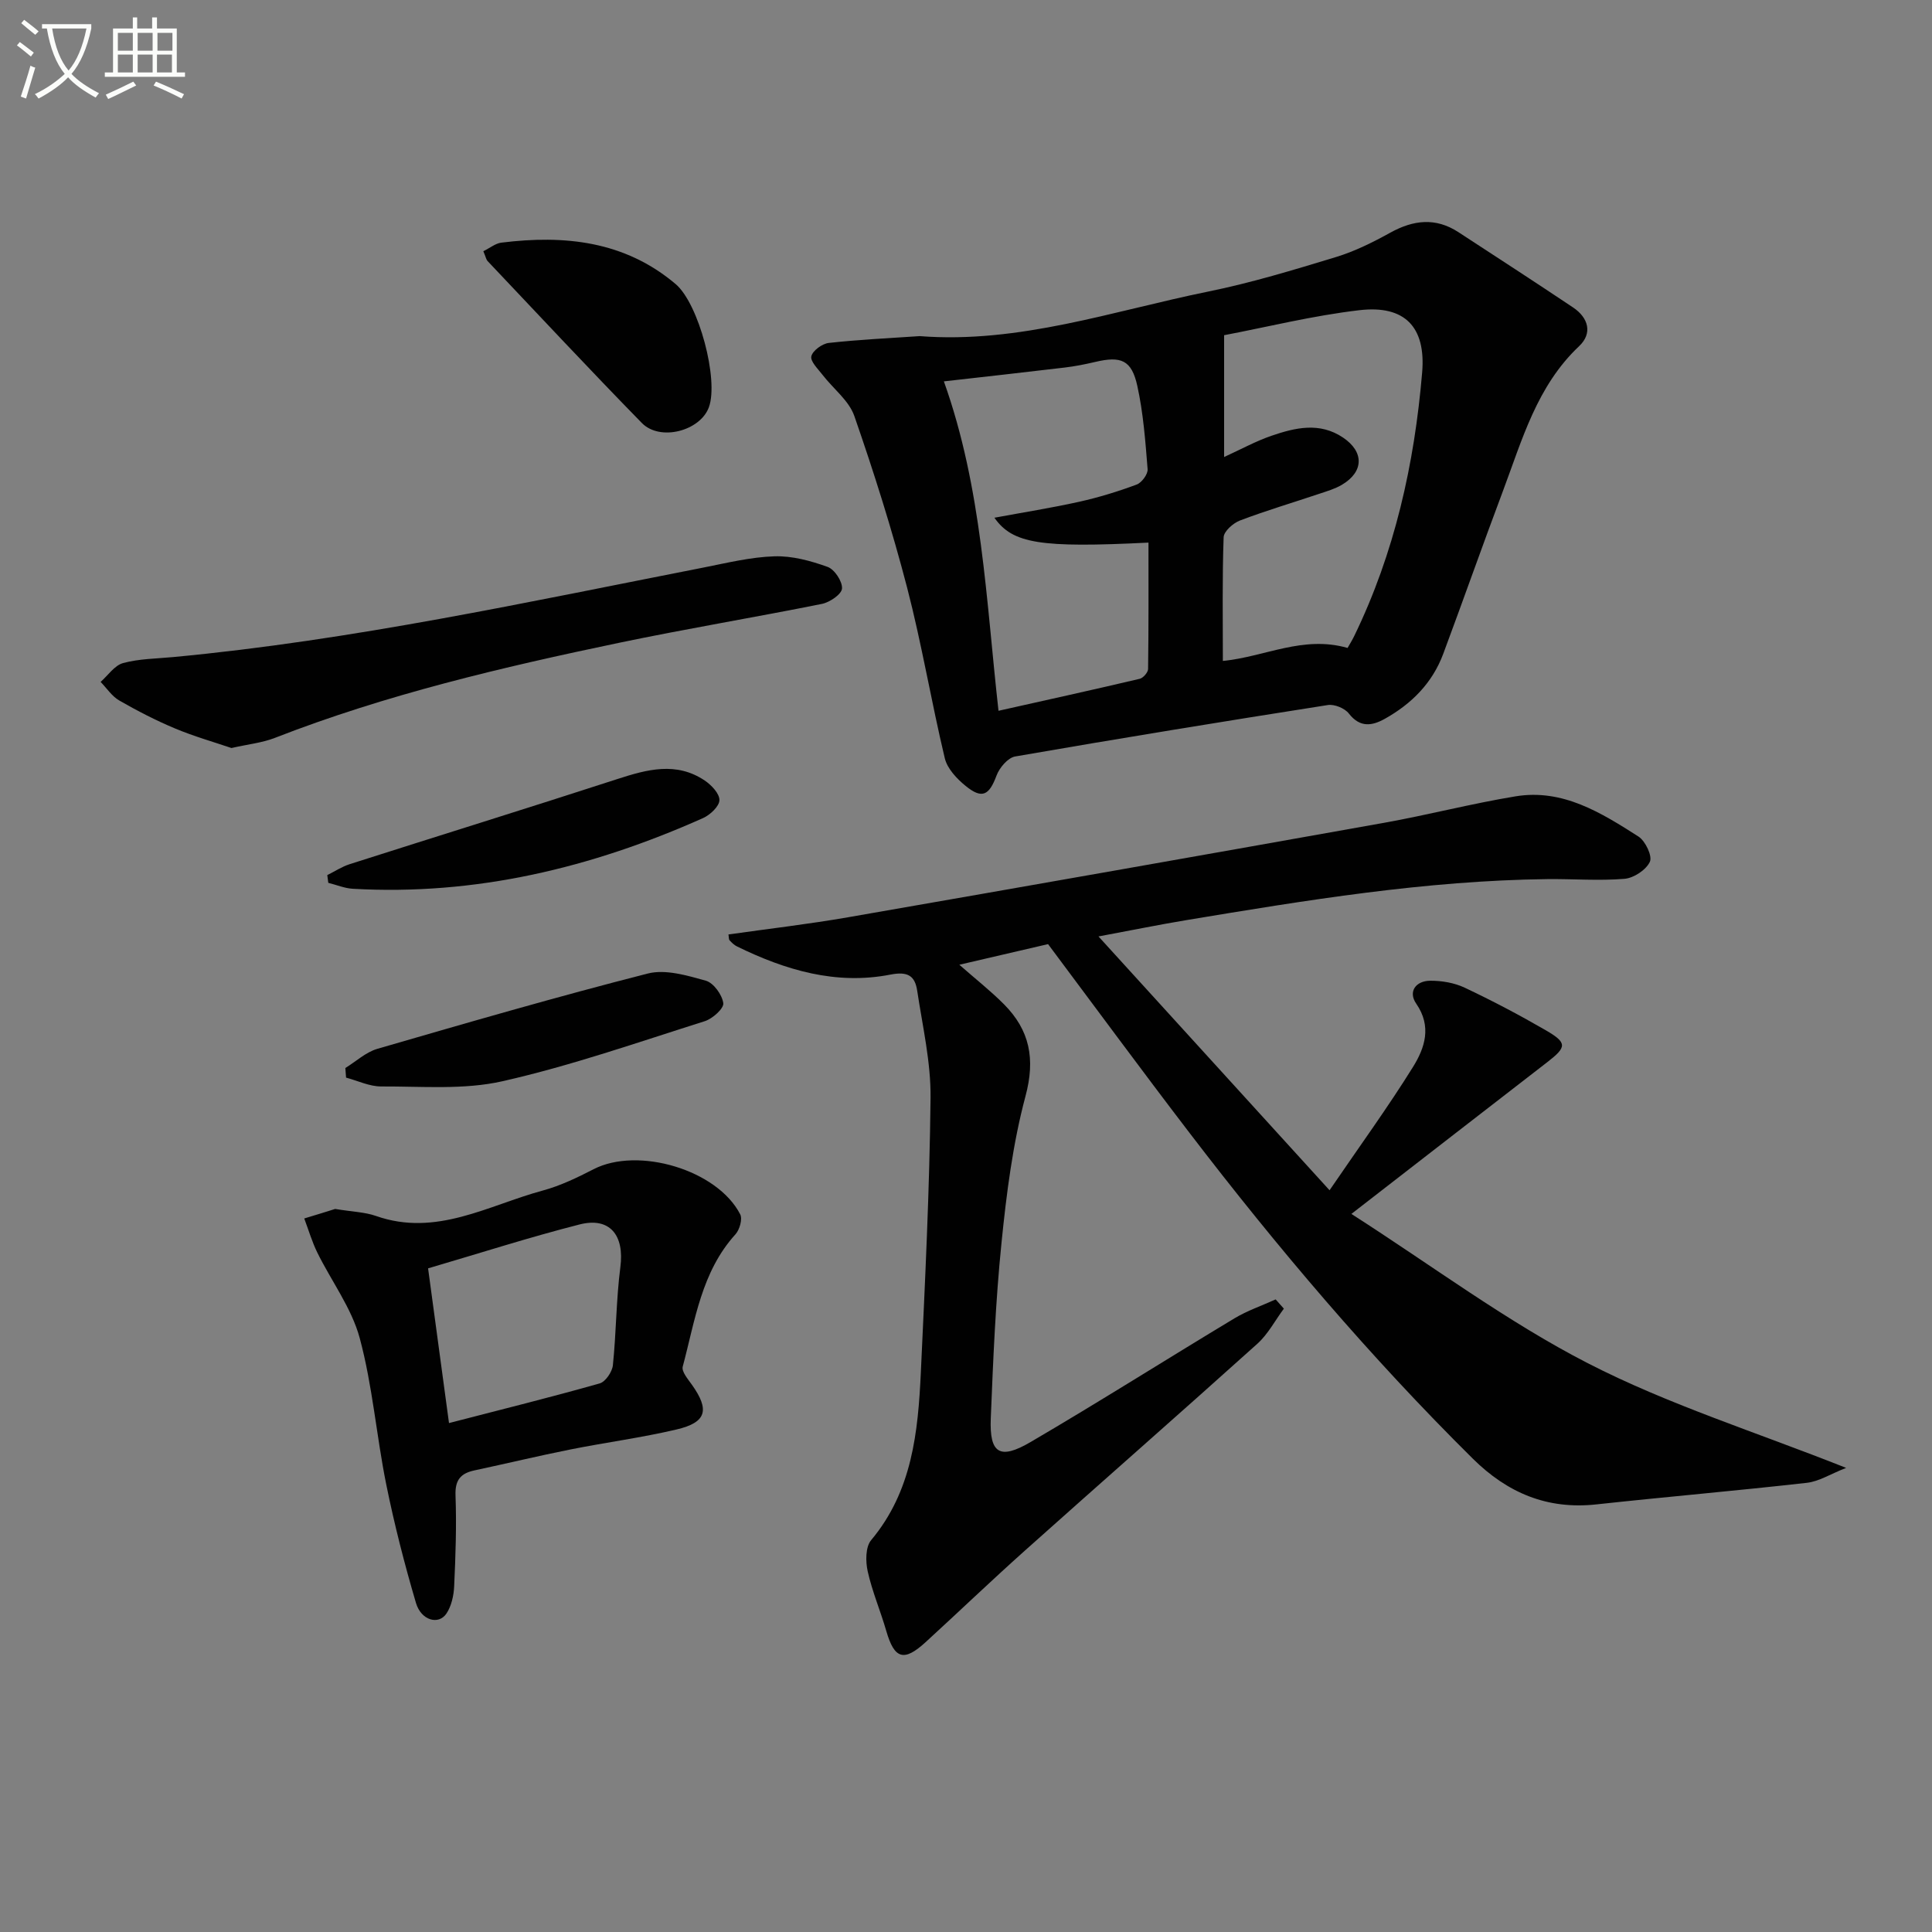
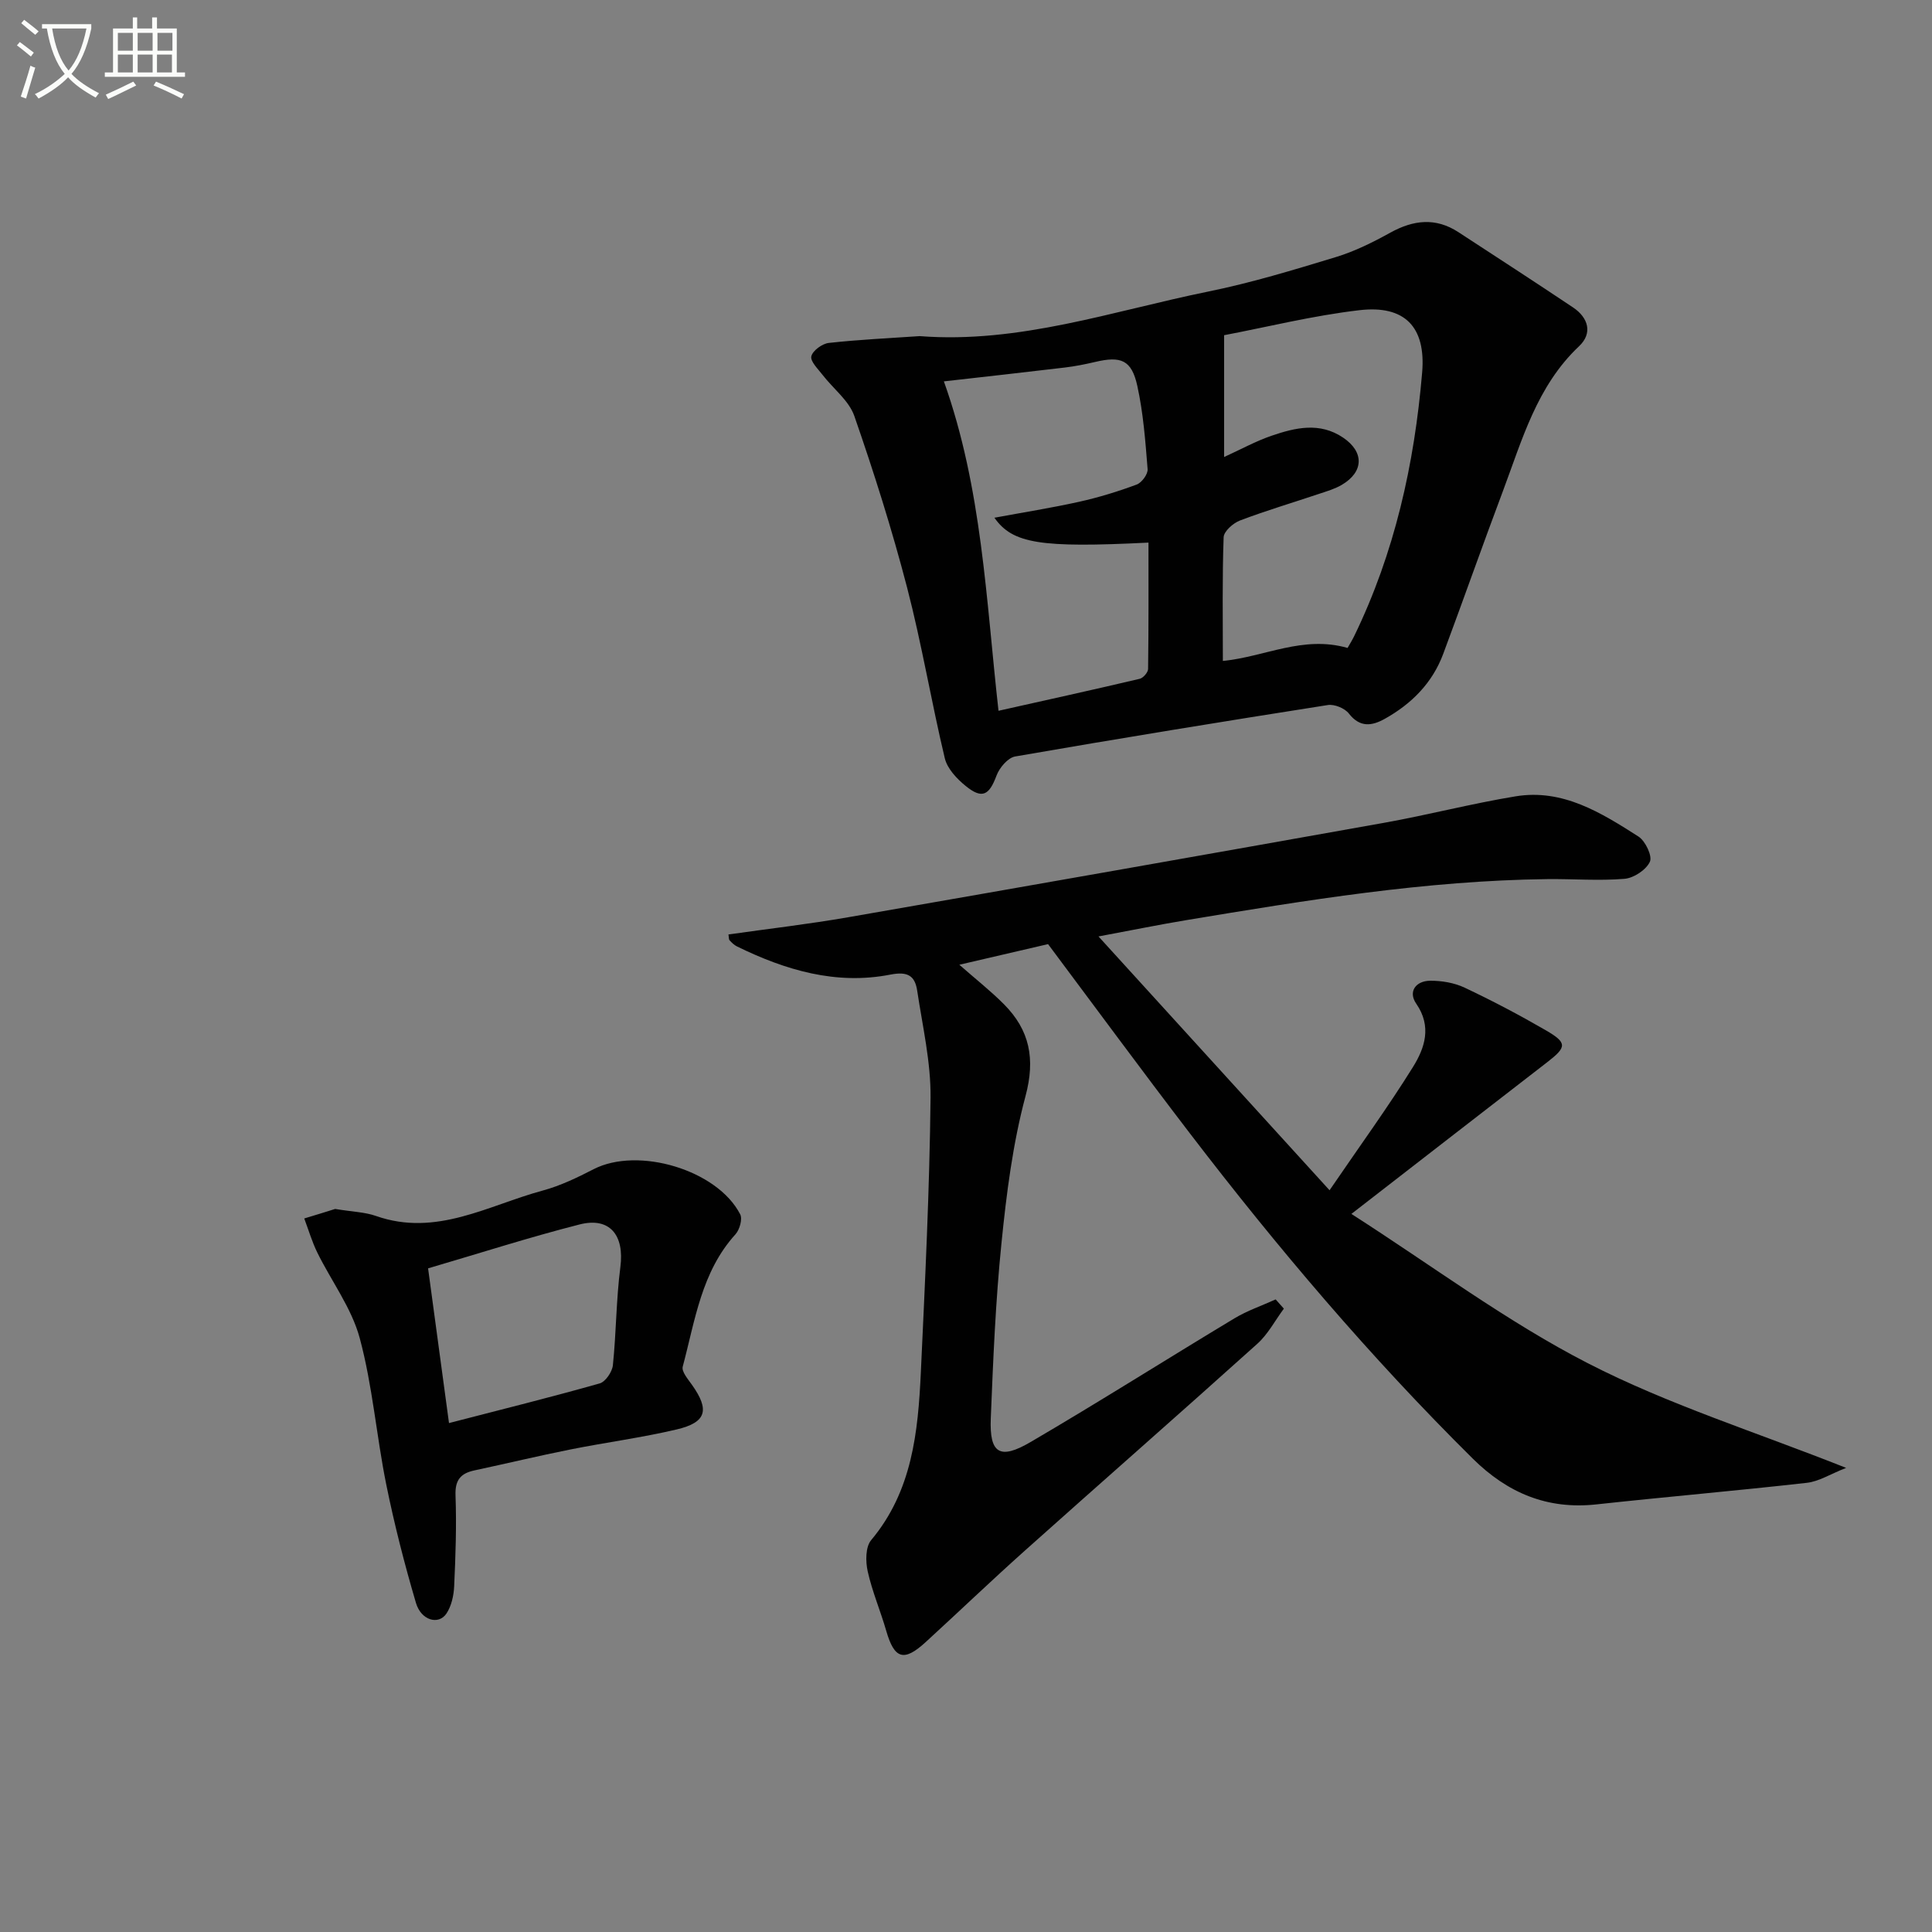
<svg xmlns="http://www.w3.org/2000/svg" enable-background="new 0 0 400 400" viewBox="0 0 400 400">
  <rect x="0" y="0" width="400" height="400" fill="#808080" stroke="none" />
  <path d="m6.4 11.7c-1-.8-1.9-1.6-2.9-2.3l.6-.7c.9.7 1.9 1.4 2.9 2.2zm-2.1 8.3c.7-2.1 1.4-4.2 2-6.4.2.1.6.3 1 .4-.7 2.3-1.3 4.4-1.9 6.4zm3-12.8c-1.1-.9-2.1-1.7-2.9-2.4l.6-.7c1 .8 2 1.5 3 2.4zm1.4-1.3v-.9h10.2v.9c-.9 4.2-2.3 7.3-4.1 9.4 1.3 1.4 3.2 2.7 5.7 4-.2.2-.4.5-.7.9-2.5-1.4-4.4-2.7-5.7-4.2-1.4 1.5-3.5 3-6.1 4.4 0 0 0 0-.1-.1-.3-.4-.5-.7-.7-.8 2.7-1.3 4.7-2.8 6.2-4.2-1.8-2.2-3-5.3-3.7-9.4zm9.2 0h-7.1c.6 3.8 1.7 6.7 3.4 8.7 1.7-2 2.9-4.8 3.7-8.7z" fill="#fbfcfa" />
  <path d="m31.6 3.6h.9v2.3h4.1v9.1h1.7v.9h-16.6v-.9h1.7v-9.1h4.1v-2.3h.9v2.3h3.1v-2.3zm-4 13.3.6.8c-1.9.9-3.8 1.9-5.8 2.8-.2-.3-.3-.6-.5-.9 2-.9 3.9-1.8 5.7-2.7zm-3.2-10.1v3.7h3.1v-3.7zm0 4.5v3.7h3.1v-3.7zm4.1-4.5v3.7h3.1v-3.7zm0 4.5v3.7h3.1v-3.7zm9.1 9.1c-2.1-1.1-4.1-2-5.8-2.7l.5-.8c2.2.9 4.1 1.8 5.8 2.6zm-1.9-13.6h-3.1v3.7h3.1zm-3.2 4.5v3.7h3.1v-3.7z" fill="#fbfcfa" />
  <g fill="#010101">
    <path d="m279.79 251.33c16.93 10.85 32.21 22.31 48.95 30.91 16.61 8.54 34.7 14.21 53.48 21.67-3.27 1.28-5.63 2.81-8.12 3.09-14.51 1.64-29.07 2.89-43.59 4.47-10.18 1.11-18.43-2.39-25.59-9.48-21.22-21.01-40.49-43.72-58.62-67.41-9.9-12.93-19.54-26.05-29.31-39.11-5.99 1.39-11.88 2.76-18.37 4.27 3.38 2.97 6.47 5.4 9.22 8.16 5.36 5.38 6.55 11.33 4.48 19.04-2.64 9.87-3.94 20.17-4.97 30.38-1.23 12.07-1.73 24.22-2.22 36.35-.29 7.25 1.84 8.64 8.24 4.89 14.2-8.31 28.1-17.12 42.19-25.6 2.67-1.61 5.69-2.63 8.55-3.93.57.64 1.13 1.28 1.7 1.91-1.81 2.44-3.27 5.27-5.49 7.27-15.96 14.36-32.11 28.51-48.12 42.82-6.95 6.21-13.69 12.67-20.56 18.96-4.51 4.13-6.47 3.49-8.15-2.33-1.19-4.13-2.91-8.14-3.84-12.32-.46-2.05-.47-5.06.71-6.47 8.51-10.15 9.71-22.37 10.29-34.72.88-18.94 1.81-37.89 2.01-56.85.08-7.38-1.65-14.79-2.76-22.16-.46-3.05-1.87-4.08-5.55-3.36-11.22 2.2-21.73-.91-31.78-5.84-.58-.28-1.07-.78-1.52-1.26-.18-.2-.13-.61-.23-1.21 8.3-1.18 16.63-2.14 24.88-3.58 36.95-6.43 73.89-12.94 110.82-19.53 9.13-1.63 18.13-3.99 27.28-5.49 9.75-1.6 17.71 3.4 25.43 8.33 1.43.92 2.91 4.04 2.36 5.22-.78 1.68-3.33 3.37-5.26 3.53-5.29.44-10.65 0-15.98.06-25.19.3-49.96 4.38-74.71 8.49-5.5.91-10.97 2.03-18.21 3.38 16.25 17.85 31.62 34.73 47.84 52.55 6.38-9.35 12.14-17.26 17.29-25.55 2.42-3.9 3.93-8.35.65-13.09-1.72-2.49-.08-4.7 2.86-4.74 2.4-.02 5.03.42 7.18 1.44 5.7 2.69 11.3 5.64 16.76 8.8 4.52 2.62 4.39 3.48.31 6.64-13.05 10.08-26.06 20.19-40.53 31.4z" />
    <path d="m190.4 69.59c20.64 1.6 40-5.21 59.77-9.23 8.91-1.81 17.67-4.48 26.39-7.13 3.92-1.19 7.69-3.07 11.29-5.06 4.78-2.64 9.38-3.18 14.09-.11 7.93 5.17 15.87 10.33 23.74 15.59 3.2 2.14 4.08 5.36 1.26 8.02-8.77 8.27-11.8 19.42-15.81 30.09-4.2 11.17-8.15 22.42-12.32 33.6-2.24 6.03-6.54 10.35-12.08 13.45-2.68 1.5-5.17 1.88-7.47-1.09-.85-1.09-2.98-1.96-4.34-1.75-21.61 3.39-43.2 6.91-64.74 10.65-1.51.26-3.26 2.33-3.86 3.95-1.52 4.09-2.97 4.93-6.38 2.16-1.83-1.48-3.81-3.58-4.33-5.74-2.8-11.73-4.77-23.66-7.8-35.32-3.12-11.99-6.86-23.83-10.93-35.54-1.12-3.21-4.38-5.66-6.58-8.52-.95-1.23-2.57-2.8-2.32-3.85.28-1.17 2.25-2.61 3.61-2.76 6.24-.69 12.53-.98 18.81-1.41zm5.02 9.37c7.92 22.17 8.72 45.16 11.31 68.2 9.95-2.23 19.61-4.35 29.23-6.62.73-.17 1.73-1.33 1.74-2.04.12-8.71.08-17.43.08-26.16-22.4 1.12-28.12.22-31.9-5.15 5.98-1.11 11.82-2.03 17.58-3.31 4.03-.9 8.01-2.12 11.88-3.56 1.05-.39 2.35-2.16 2.26-3.19-.46-5.77-.89-11.6-2.13-17.23-1.18-5.38-3.38-6.23-8.74-4.96-2.09.49-4.2.91-6.33 1.16-8.21.98-16.43 1.89-24.98 2.86zm83.58 55.19c.39-.7.92-1.53 1.35-2.41 8.39-17.25 12.49-35.65 14.09-54.62.8-9.43-3.6-13.99-12.97-12.9-9.64 1.12-19.13 3.49-28.03 5.18v25.22c3.53-1.61 6.59-3.3 9.84-4.41 4.91-1.68 9.95-2.87 14.79.39 4.38 2.95 4.32 7.08-.26 9.78-1.41.83-3.04 1.31-4.6 1.83-5.5 1.85-11.08 3.5-16.5 5.56-1.41.54-3.33 2.24-3.37 3.47-.3 8.44-.16 16.9-.16 25.6 8.7-.85 16.58-5.34 25.82-2.69z" />
    <path d="m69.39 250.3c3.57.59 6.14.64 8.45 1.45 12.48 4.39 23.24-2.21 34.53-5.26 3.65-.99 7.15-2.68 10.53-4.42 9.2-4.73 25.61.12 30.35 9.34.51.98-.12 3.19-.98 4.14-7.07 7.79-8.36 17.86-10.92 27.4-.27 1.02 1.09 2.6 1.92 3.77 3.68 5.19 3.02 7.77-3.17 9.23-7.24 1.71-14.66 2.68-21.97 4.14-6.66 1.33-13.26 2.92-19.9 4.34-2.85.61-4.04 1.98-3.92 5.17.23 6.27.01 12.56-.28 18.83-.09 1.92-.56 4.08-1.6 5.64-1.63 2.43-5.24 1.43-6.31-2.2-2.38-8.08-4.48-16.27-6.15-24.52-2.04-10.06-2.83-20.42-5.49-30.3-1.68-6.23-5.86-11.78-8.78-17.71-1.11-2.26-1.82-4.71-2.71-7.07 2.44-.73 4.87-1.49 6.4-1.97zm23.57 44.33c11.03-2.85 21.16-5.37 31.2-8.21 1.2-.34 2.58-2.38 2.73-3.75.7-6.76.68-13.61 1.55-20.34.86-6.57-2.16-10.42-8.45-8.82-10.39 2.65-20.62 5.94-31.36 9.09 1.43 10.54 2.84 21 4.33 32.03z" />
-     <path d="m47.92 154.87c-3.61-1.23-7.74-2.4-11.68-4.05-3.97-1.66-7.82-3.65-11.55-5.79-1.52-.88-2.59-2.54-3.86-3.85 1.54-1.35 2.88-3.42 4.66-3.9 3.32-.9 6.88-.91 10.35-1.24 37.05-3.47 73.35-11.39 109.78-18.53 4.88-.96 9.79-2.18 14.72-2.33 3.67-.12 7.51.93 11.01 2.19 1.44.52 3.08 3.01 2.98 4.48-.09 1.19-2.53 2.85-4.16 3.18-13.98 2.81-28.06 5.14-42.02 8.06-24.17 5.05-48.19 10.69-71.29 19.7-2.61 1.01-5.47 1.29-8.94 2.08z" />
-     <path d="m100.07 52.01c1.42-.7 2.52-1.62 3.71-1.77 13.08-1.63 25.54-.36 36.1 8.57 4.8 4.06 8.96 19.82 6.89 25.5-1.8 4.92-10.11 7.12-13.88 3.27-10.79-11.03-21.32-22.32-31.93-33.52-.31-.33-.39-.88-.89-2.05z" />
-     <path d="m71.5 221.12c2.2-1.35 4.23-3.27 6.62-3.97 18.61-5.4 37.22-10.8 55.99-15.59 3.67-.94 8.14.4 12.02 1.48 1.6.45 3.38 2.91 3.62 4.65.15 1.09-2.22 3.22-3.82 3.73-13.89 4.39-27.69 9.22-41.86 12.43-8.05 1.83-16.73 1.05-25.13 1.09-2.43.01-4.86-1.18-7.29-1.83-.05-.65-.1-1.32-.15-1.99z" />
-     <path d="m67.76 181.18c1.54-.76 3.01-1.74 4.63-2.26 18.47-5.9 37-11.64 55.44-17.63 6.17-2 12.19-3.64 18.08.31 1.38.93 3.08 2.72 3.04 4.07-.04 1.29-1.92 3.04-3.38 3.7-23.07 10.3-47.09 16.09-72.54 14.64-1.7-.1-3.37-.81-5.06-1.23-.07-.53-.14-1.06-.21-1.6z" />
  </g>
</svg>